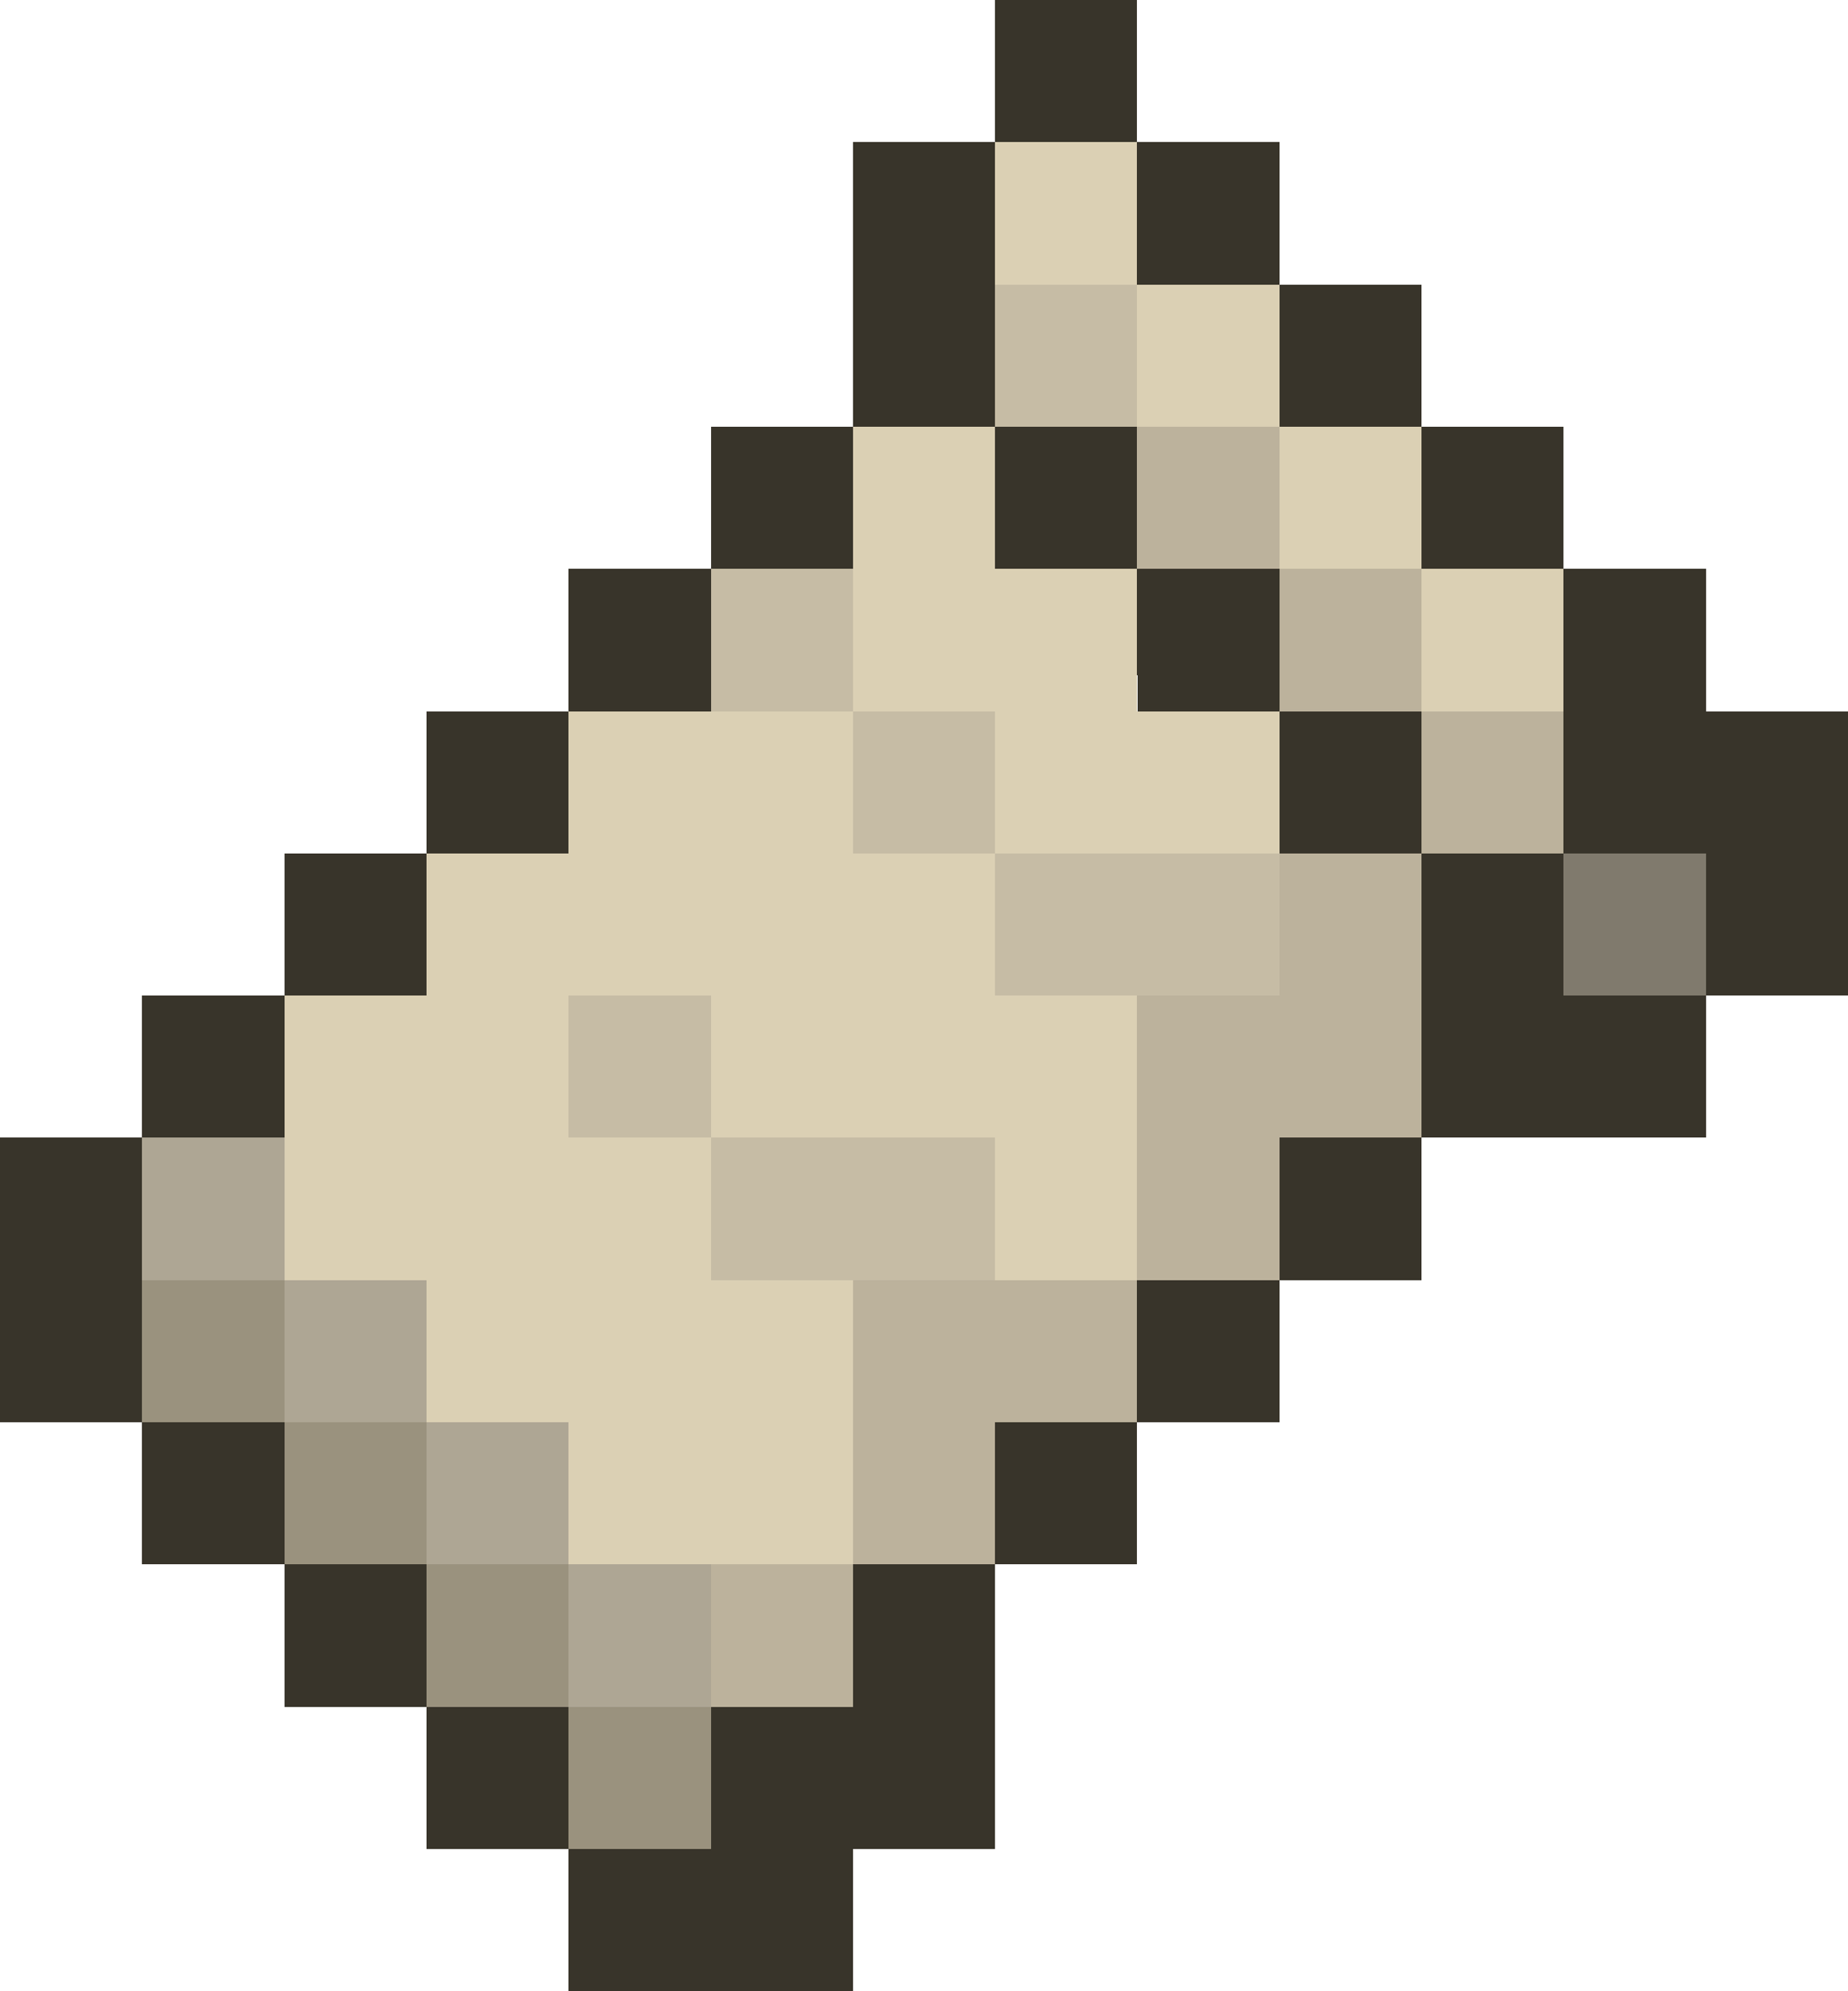
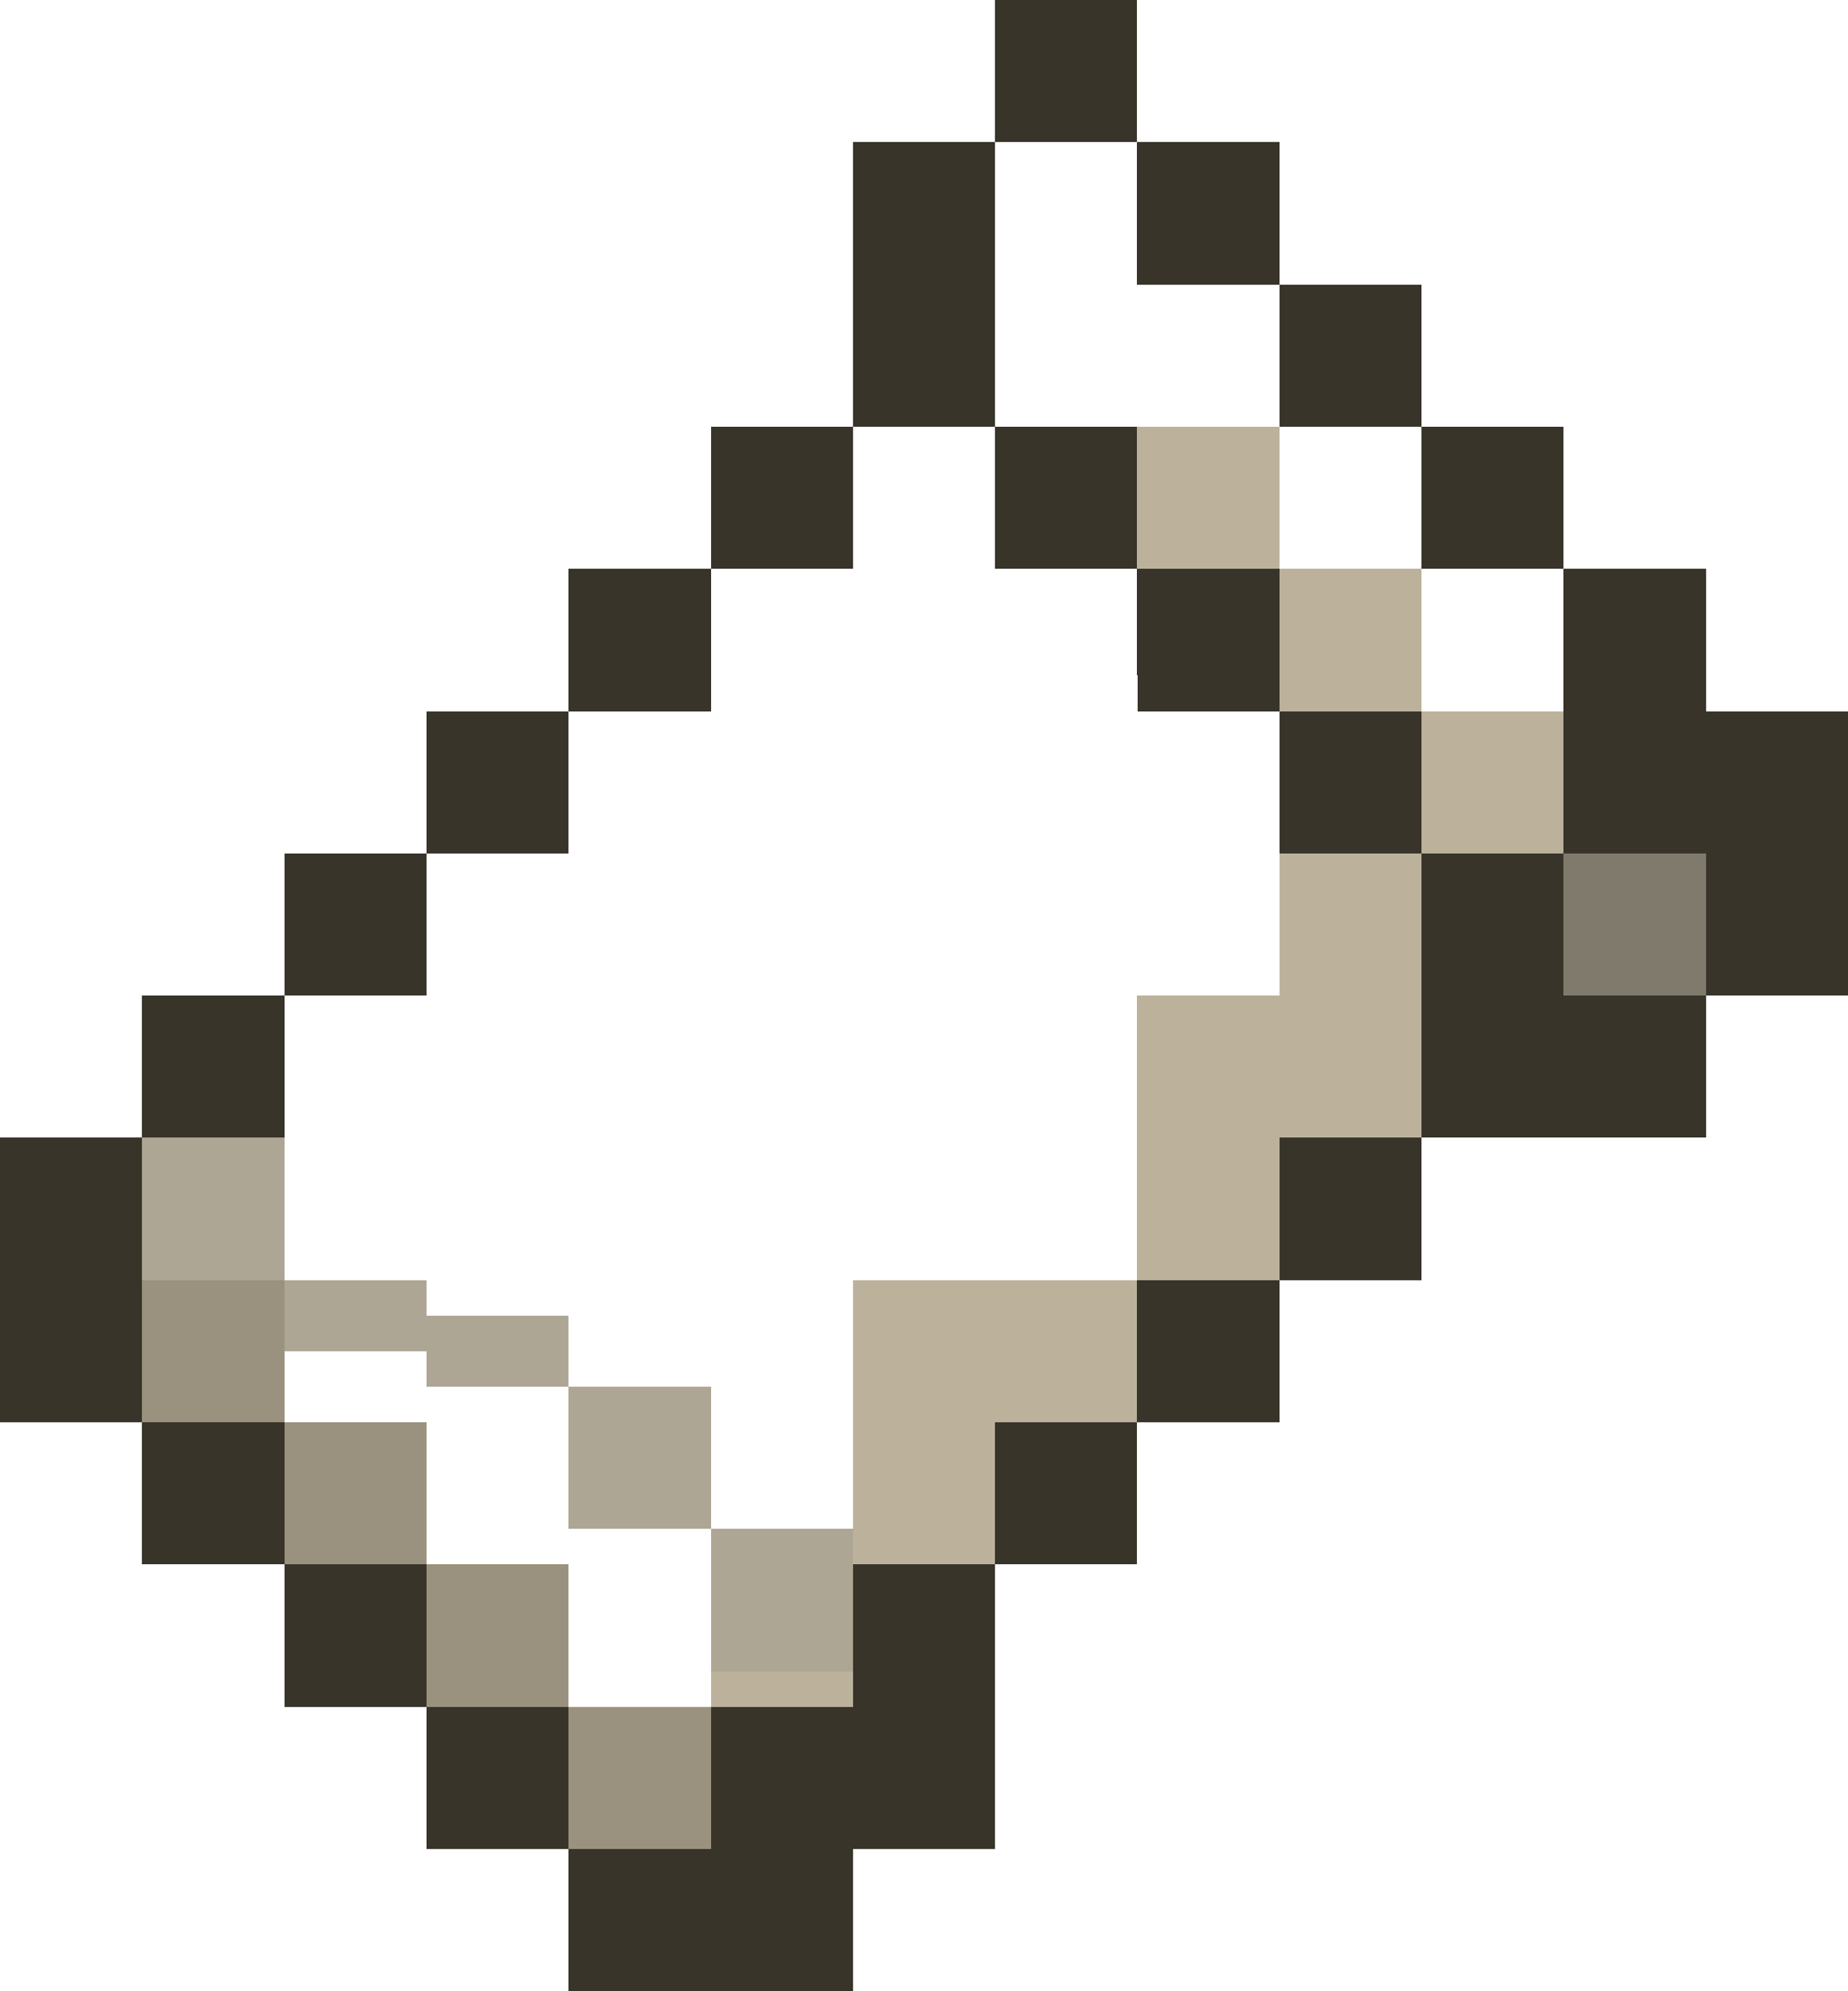
<svg xmlns="http://www.w3.org/2000/svg" viewBox="0 -0.5 52 56" shape-rendering="crispEdges">
  <path stroke="#38342a" d="M28 0h4m-4 1h4m-4 1h4m-4 1h4m-8 1h4m4 0h4M24 5h4m4 0h4M24 6h4m4 0h4M24 7h4m4 0h4M24 8h4m8 0h4M24 9h4m8 0h4m-16 1h4m8 0h4m-16 1h4m8 0h4m-20 1h4m4 0h4m8 0h4m-24 1h4m4 0h4m8 0h4m-24 1h4m4 0h4m8 0h4m-24 1h4m4 0h4m8 0h4m-28 1h4m12 0h4m8 0h4m-32 1h4m12 0h4m8 0h4m-32 1h4m12 0h4m8 0h4m-32 1h4m12 0h4m8 0h4m-36 1h4m20 0h4m4 0h8m-40 1h4m20 0h4m4 0h8m-40 1h4m20 0h4m4 0h8m-40 1h4m20 0h4m4 0h8M8 24h4m28 0h4m4 0h4M8 25h4m28 0h4m4 0h4M8 26h4m28 0h4m4 0h4M8 27h4m28 0h4m4 0h4M4 28h4m32 0h8M4 29h4m32 0h8M4 30h4m32 0h8M4 31h4m32 0h8M0 32h4m32 0h4M0 33h4m32 0h4M0 34h4m32 0h4M0 35h4m32 0h4M0 36h4m28 0h4M0 37h4m28 0h4M0 38h4m28 0h4M0 39h4m28 0h4M4 40h4m20 0h4M4 41h4m20 0h4M4 42h4m20 0h4M4 43h4m20 0h4M8 44h4m12 0h4M8 45h4m12 0h4M8 46h4m12 0h4M8 47h4m12 0h4m-16 1h4m4 0h8m-16 1h4m4 0h8m-16 1h4m4 0h8m-16 1h4m4 0h8m-12 1h8m-8 1h8m-8 1h8m-8 1h8" />
-   <path stroke="#dbd0b4" d="M28 4h4m-4 1h4m-4 1h4m-4 1h4m0 1h4m-4 1h4m-4 1h4m-4 1h4m-12 1h4m8 0h4m-16 1h4m8 0h4m-16 1h4m8 0h4m-16 1h4m8 0h4m-16 1h8m8 0h4m-20 1h8m8 0h4m-20 1h8m8 0h4m-20 1h8m8 0h4m-28 1h8m4 0h8m-20 1h8m4 0h8m-20 1h8m4 0h8m-20 1h8m4 0h8m-24 1h16m-16 1h16m-16 1h16m-16 1h16M8 28h8m4 0h12M8 29h8m4 0h12M8 30h8m4 0h12M8 31h8m4 0h12M8 32h12m8 0h4M8 33h12m8 0h4M8 34h12m8 0h4M8 35h12m8 0h4m-20 1h12m-12 1h12m-12 1h12m-12 1h12m-8 1h8m-8 1h8m-8 1h8m-8 1h8" />
-   <path stroke="#c6bca5" d="M28 8h4m-4 1h4m-4 1h4m-4 1h4m-12 5h4m-4 1h4m-4 1h4m-4 1h4m0 1h4m-4 1h4m-4 1h4m-4 1h4m0 1h8m-8 1h8m-8 1h8m-8 1h8m-20 1h4m-4 1h4m-4 1h4m-4 1h4m0 1h8m-8 1h8m-8 1h8m-8 1h8" />
  <path stroke="#bcb29c" d="M32 12h4m-4 1h4m-4 1h4m-4 1h4m0 1h4m-4 1h4m-4 1h4m-4 1h4m0 1h4m-4 1h4m-4 1h4m-4 1h4m-8 1h4m-4 1h4m-4 1h4m-4 1h4m-8 1h8m-8 1h8m-8 1h8m-8 1h8m-8 1h4m-4 1h4m-4 1h4m-4 1h4m-12 1h8m-8 1h8m-8 1h8m-8 1h8m-8 1h4m-4 1h4m-4 1h4m-4 1h4m-8 1h4m-4 1h4m-4 1h4m-4 1h4" />
  <path stroke="#807a6d" d="M44 24h4m-4 1h4m-4 1h4m-4 1h4" />
-   <path stroke="#aea694" d="M4 32h4m-4 1h4m-4 1h4m-4 1h4m0 1h4m-4 1h4m-4 1h4m-4 1h4m0 1h4m-4 1h4m-4 1h4m-4 1h4m0 1h4m-4 1h4m-4 1h4m-4 1h4" />
+   <path stroke="#aea694" d="M4 32h4m-4 1h4m-4 1h4m-4 1h4m0 1h4m-4 1h4h4m-4 1h4m0 1h4m-4 1h4m-4 1h4m-4 1h4m0 1h4m-4 1h4m-4 1h4m-4 1h4" />
  <path stroke="#9a927e" d="M4 36h4m-4 1h4m-4 1h4m-4 1h4m0 1h4m-4 1h4m-4 1h4m-4 1h4m0 1h4m-4 1h4m-4 1h4m-4 1h4m0 1h4m-4 1h4m-4 1h4m-4 1h4" />
</svg>